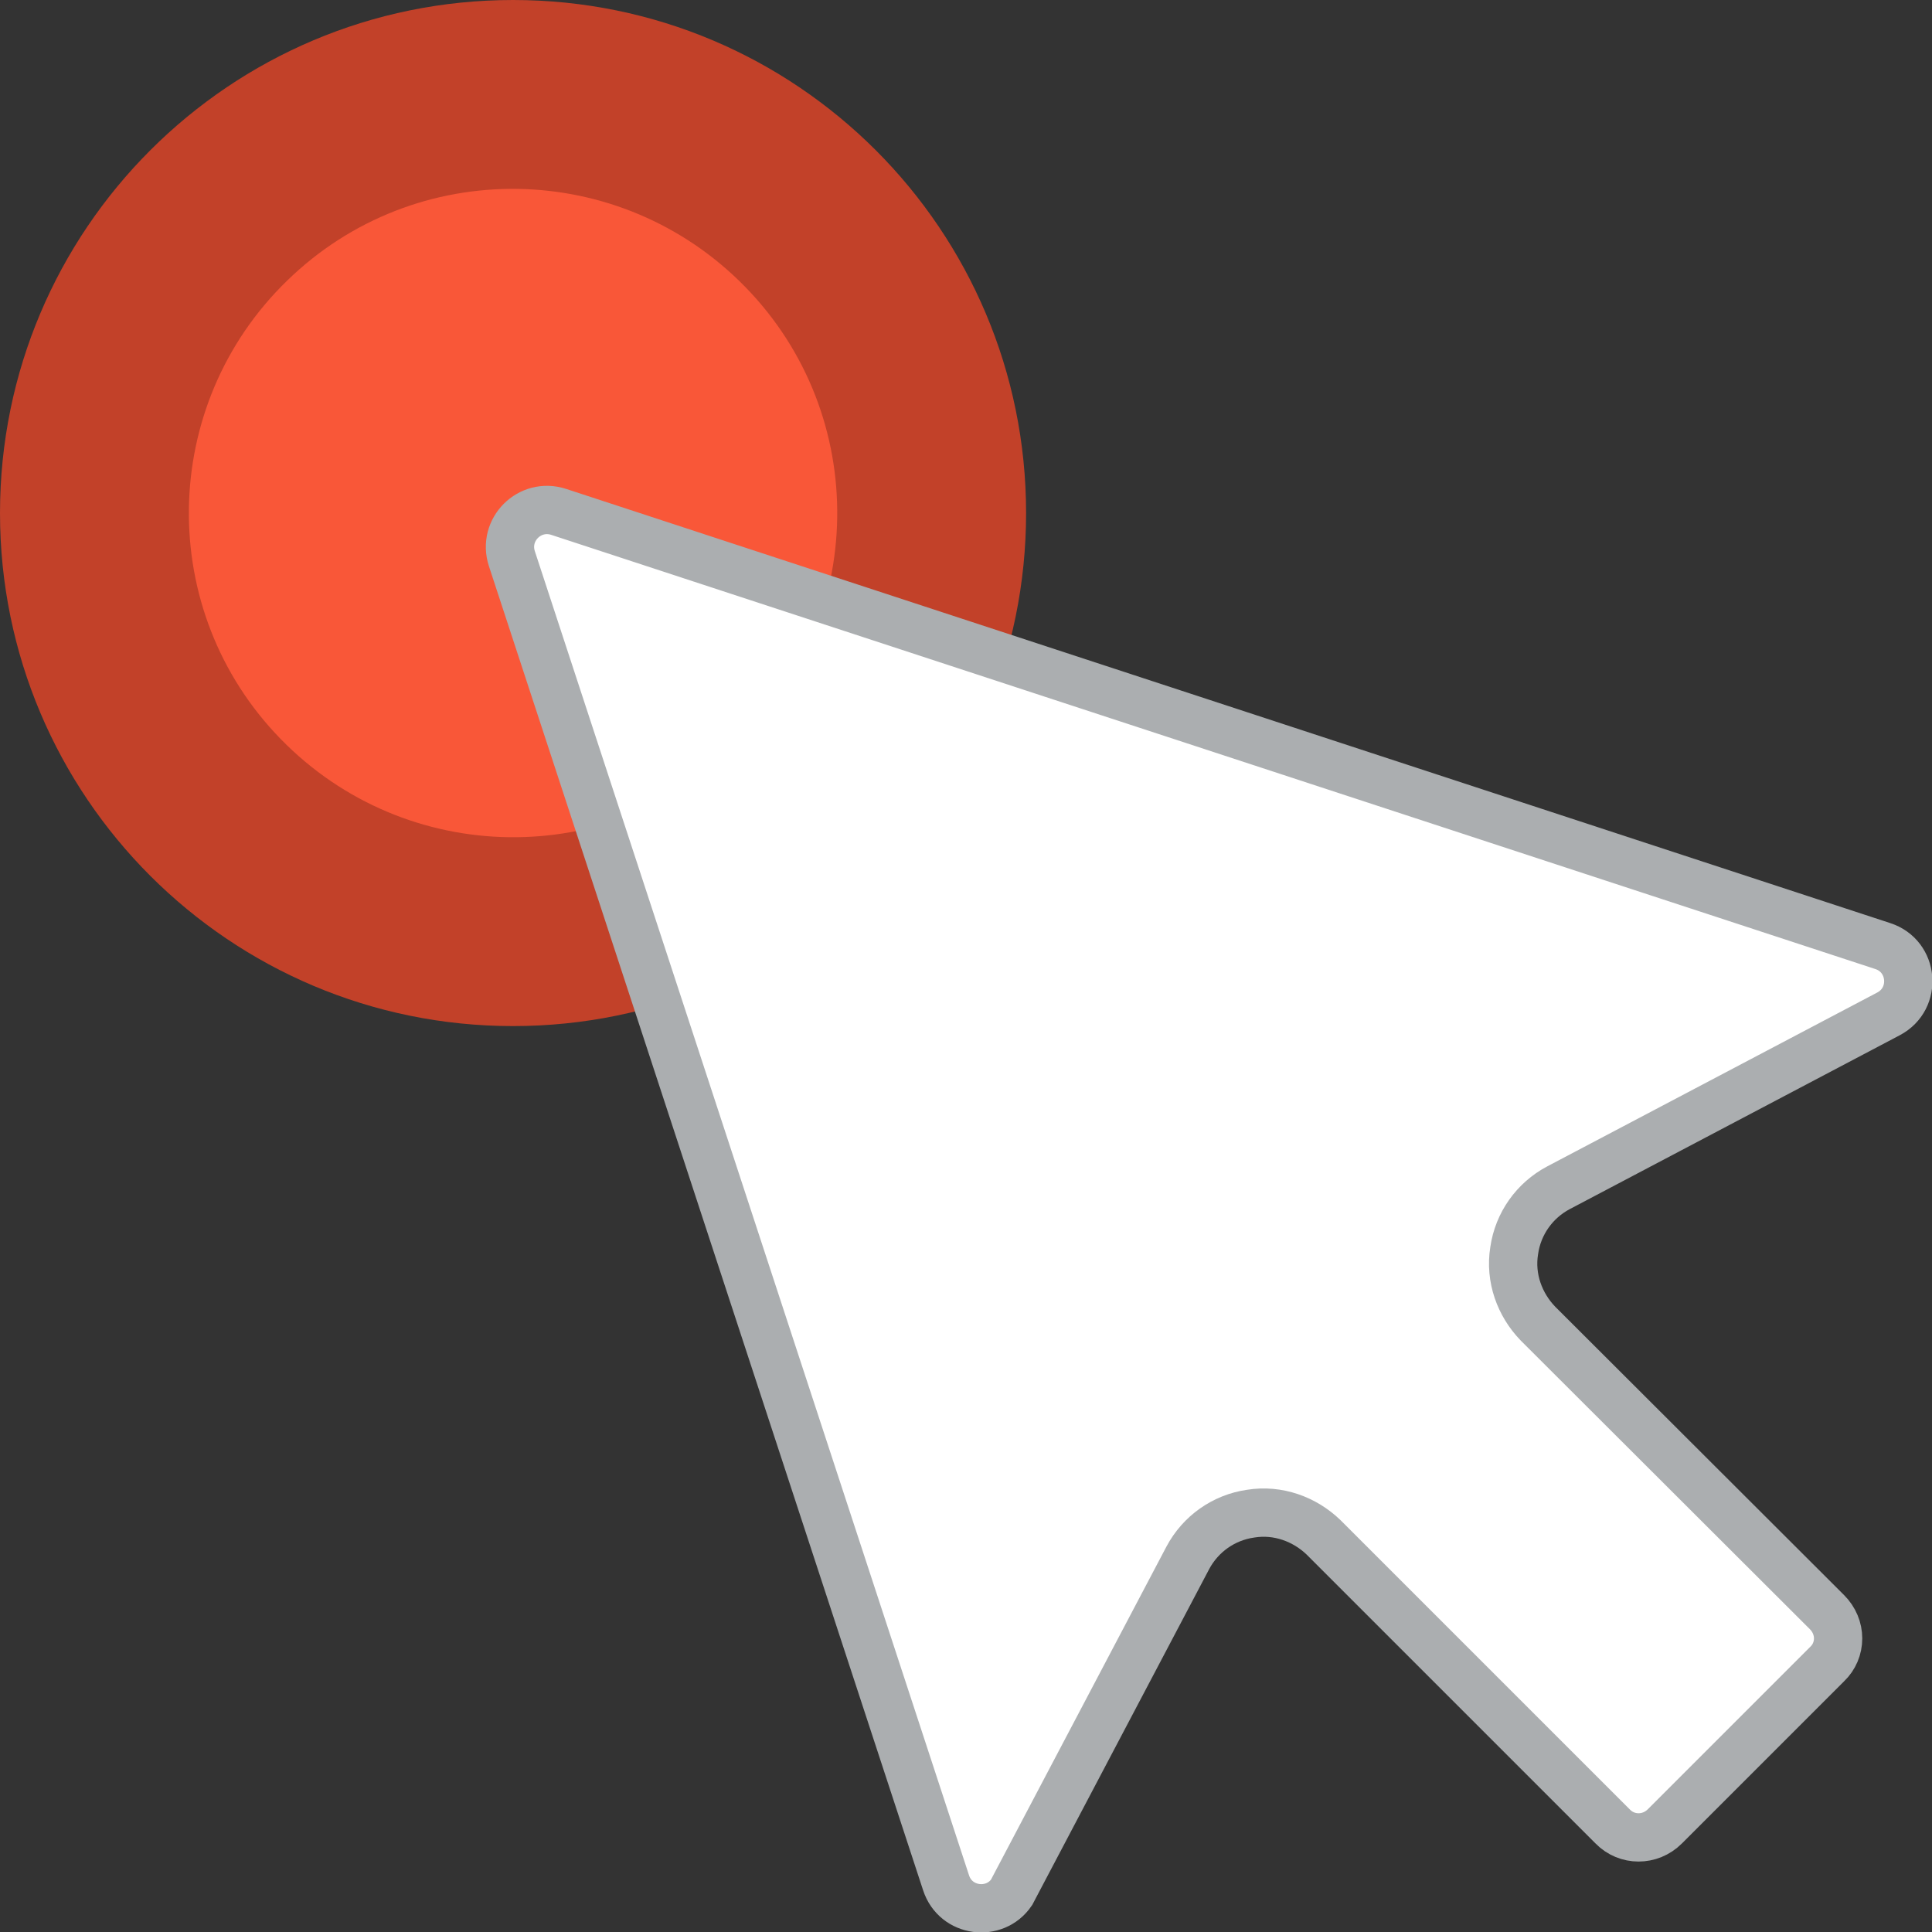
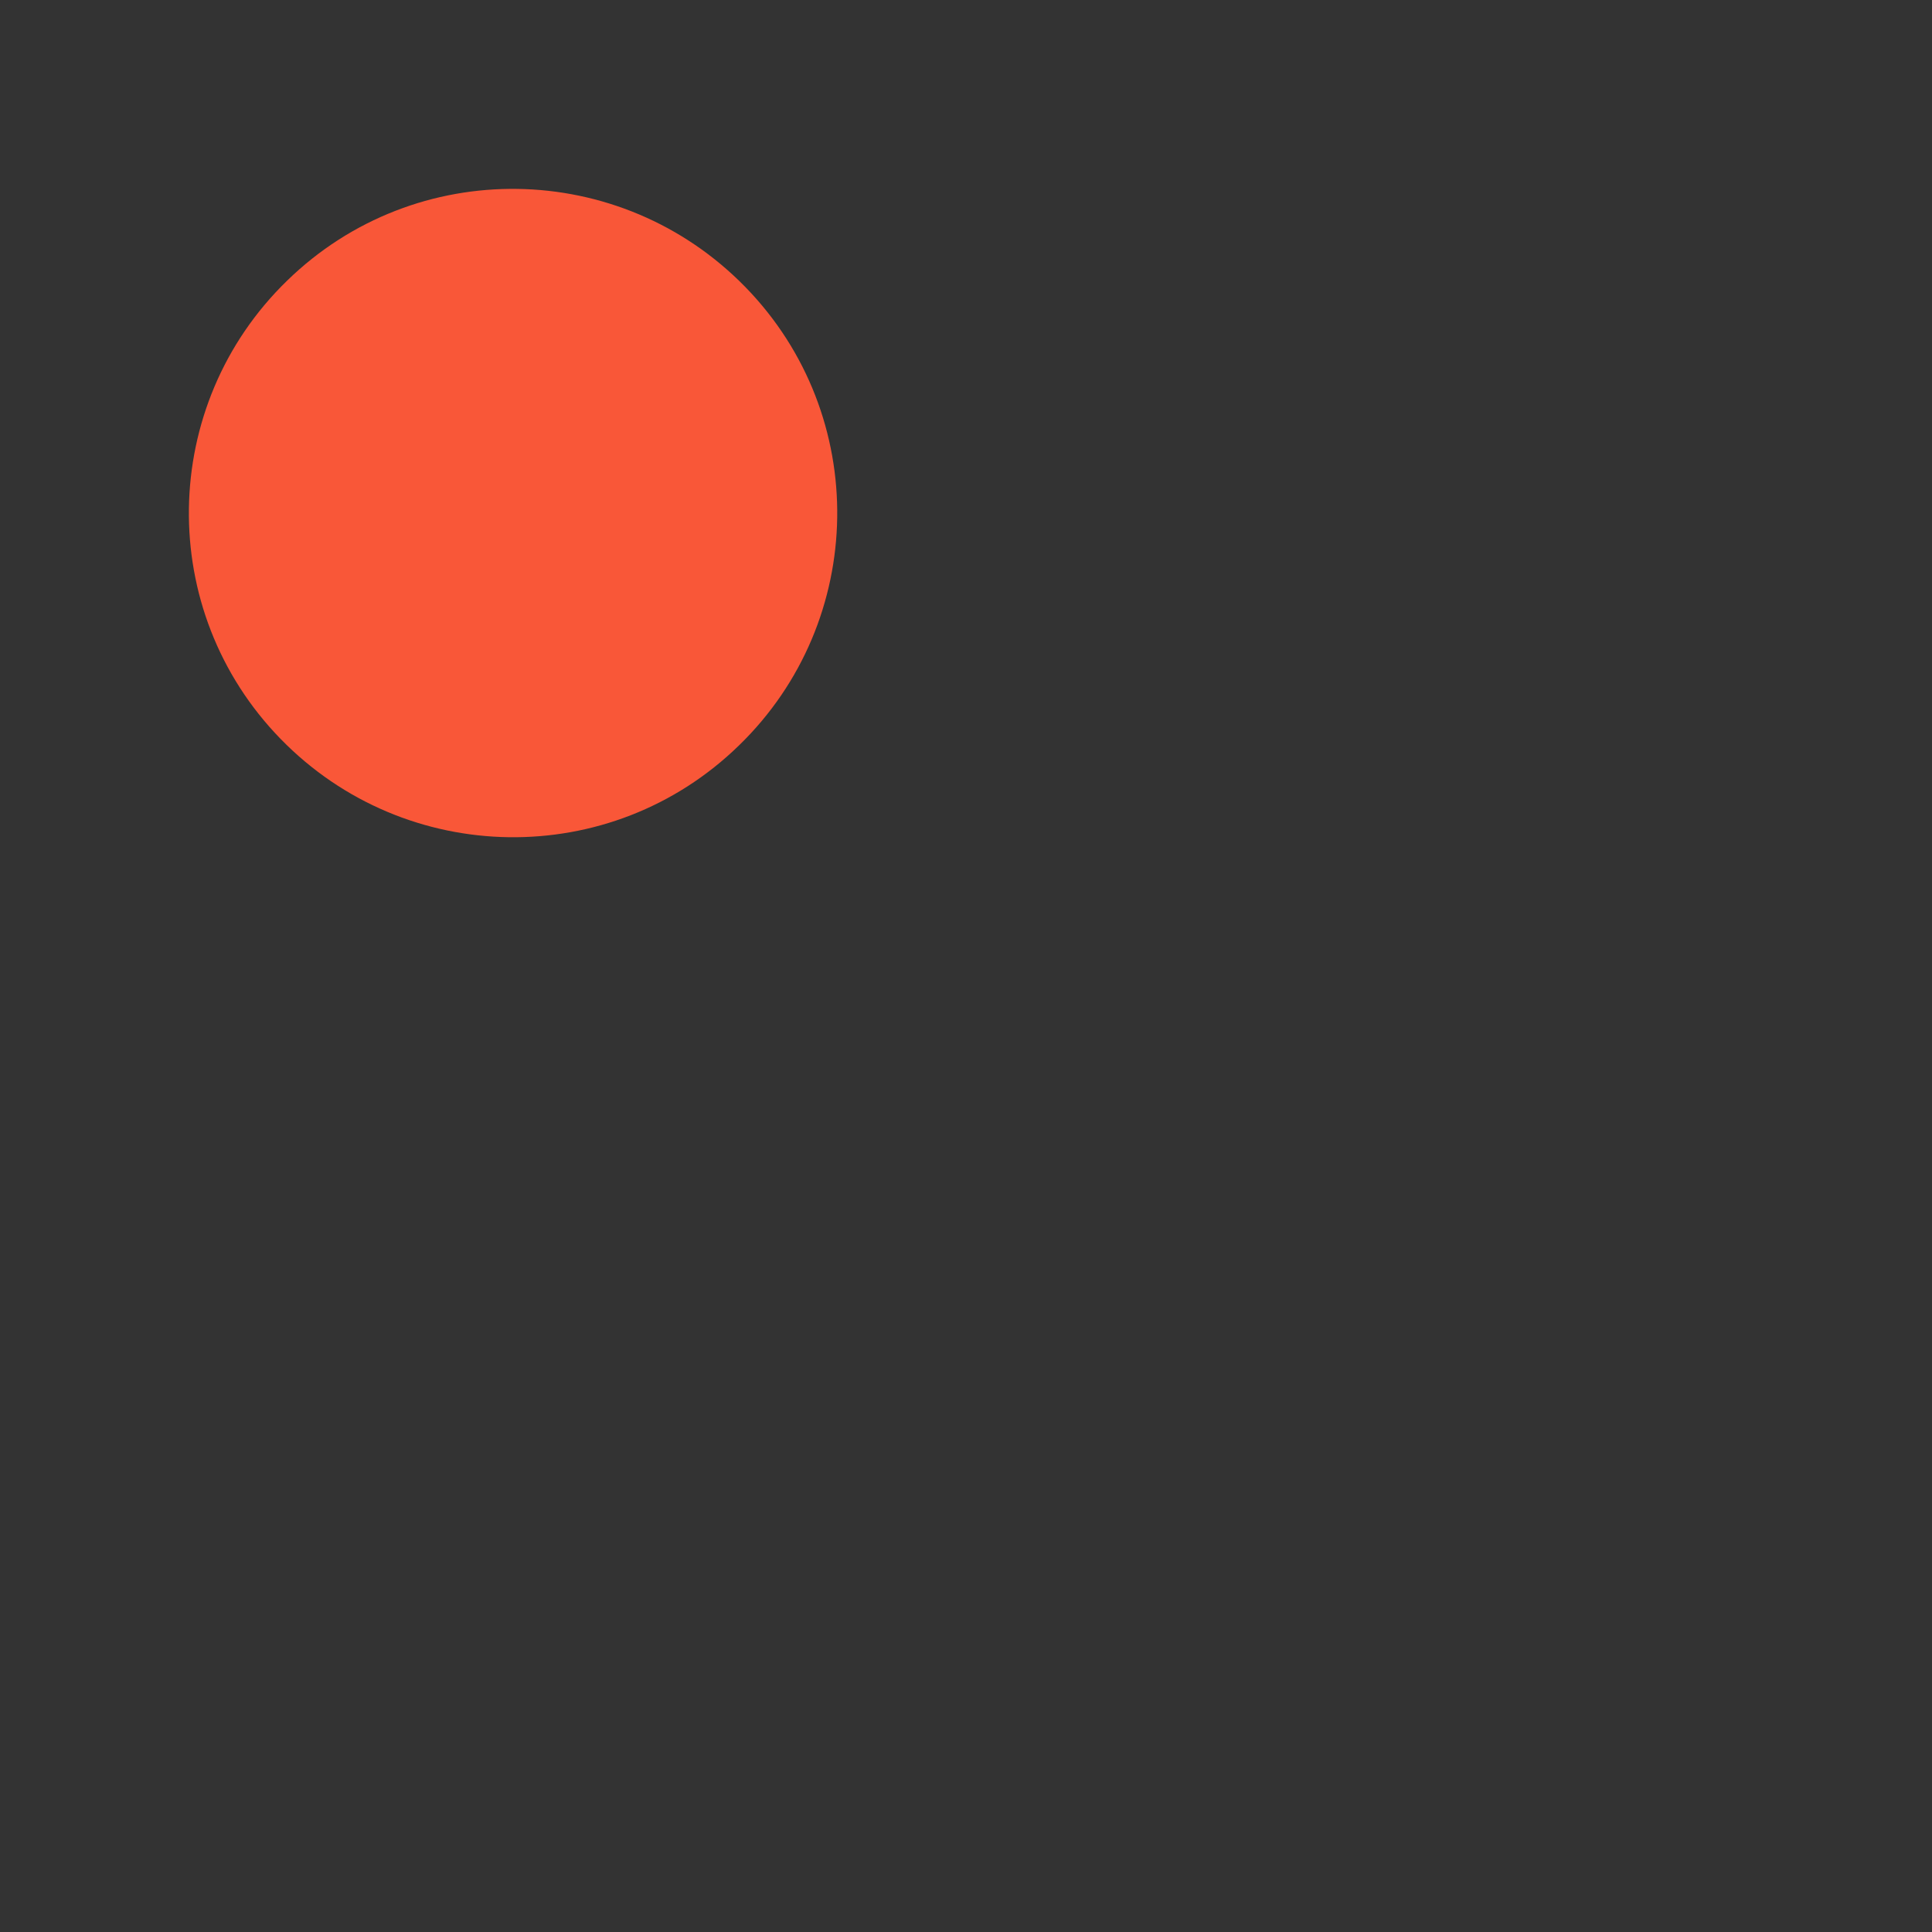
<svg xmlns="http://www.w3.org/2000/svg" width="40" height="40" viewBox="0 0 40 40" fill="none">
  <rect x="0" y="0" width="40" height="40" fill="#333333" stroke="none" />
  <g clip-path="url(#clip0_51_758)">
-     <path d="M21.244 10.622C21.244 16.489 16.489 21.244 10.622 21.244C4.756 21.244 0 16.489 0 10.622C0 4.756 4.756 0 10.622 0C16.489 0 21.244 4.756 21.244 10.622Z" fill="#C24129" />
    <path d="M15.433 5.944C18.022 8.6 17.956 12.856 15.3 15.433C12.644 18.022 8.4 17.956 5.811 15.3C3.222 12.644 3.289 8.389 5.944 5.811C8.6 3.222 12.844 3.289 15.433 5.944Z" fill="#F95738" />
-     <path d="M20.991 39.089L20.944 39.179C20.595 39.692 19.785 39.593 19.587 38.98L19.586 38.977L10.598 11.567C10.598 11.567 10.598 11.567 10.598 11.567C10.402 10.967 10.967 10.402 11.567 10.598C11.567 10.598 11.567 10.598 11.567 10.598L38.977 19.586L38.98 19.587C39.623 19.794 39.7 20.674 39.1 20.991L32.267 24.591L32.265 24.592C31.772 24.854 31.43 25.333 31.35 25.891C31.257 26.462 31.466 27.014 31.84 27.402L31.84 27.402L31.847 27.409L37.824 33.376C37.977 33.528 38.056 33.724 38.056 33.922C38.056 34.123 37.975 34.313 37.833 34.449L37.833 34.449L37.824 34.458L34.469 37.813C34.162 38.12 33.681 38.114 33.391 37.817L33.391 37.817L33.387 37.813L27.409 31.835L27.409 31.835L27.402 31.828C27.014 31.455 26.462 31.246 25.891 31.339C25.333 31.419 24.854 31.761 24.592 32.254L24.591 32.256L20.991 39.089Z" fill="white" stroke="#ABAEB0" />
  </g>
  <defs>
    <clipPath id="clip0_51_758">
      <rect width="40" height="40" fill="white" />
    </clipPath>
  </defs>
</svg>